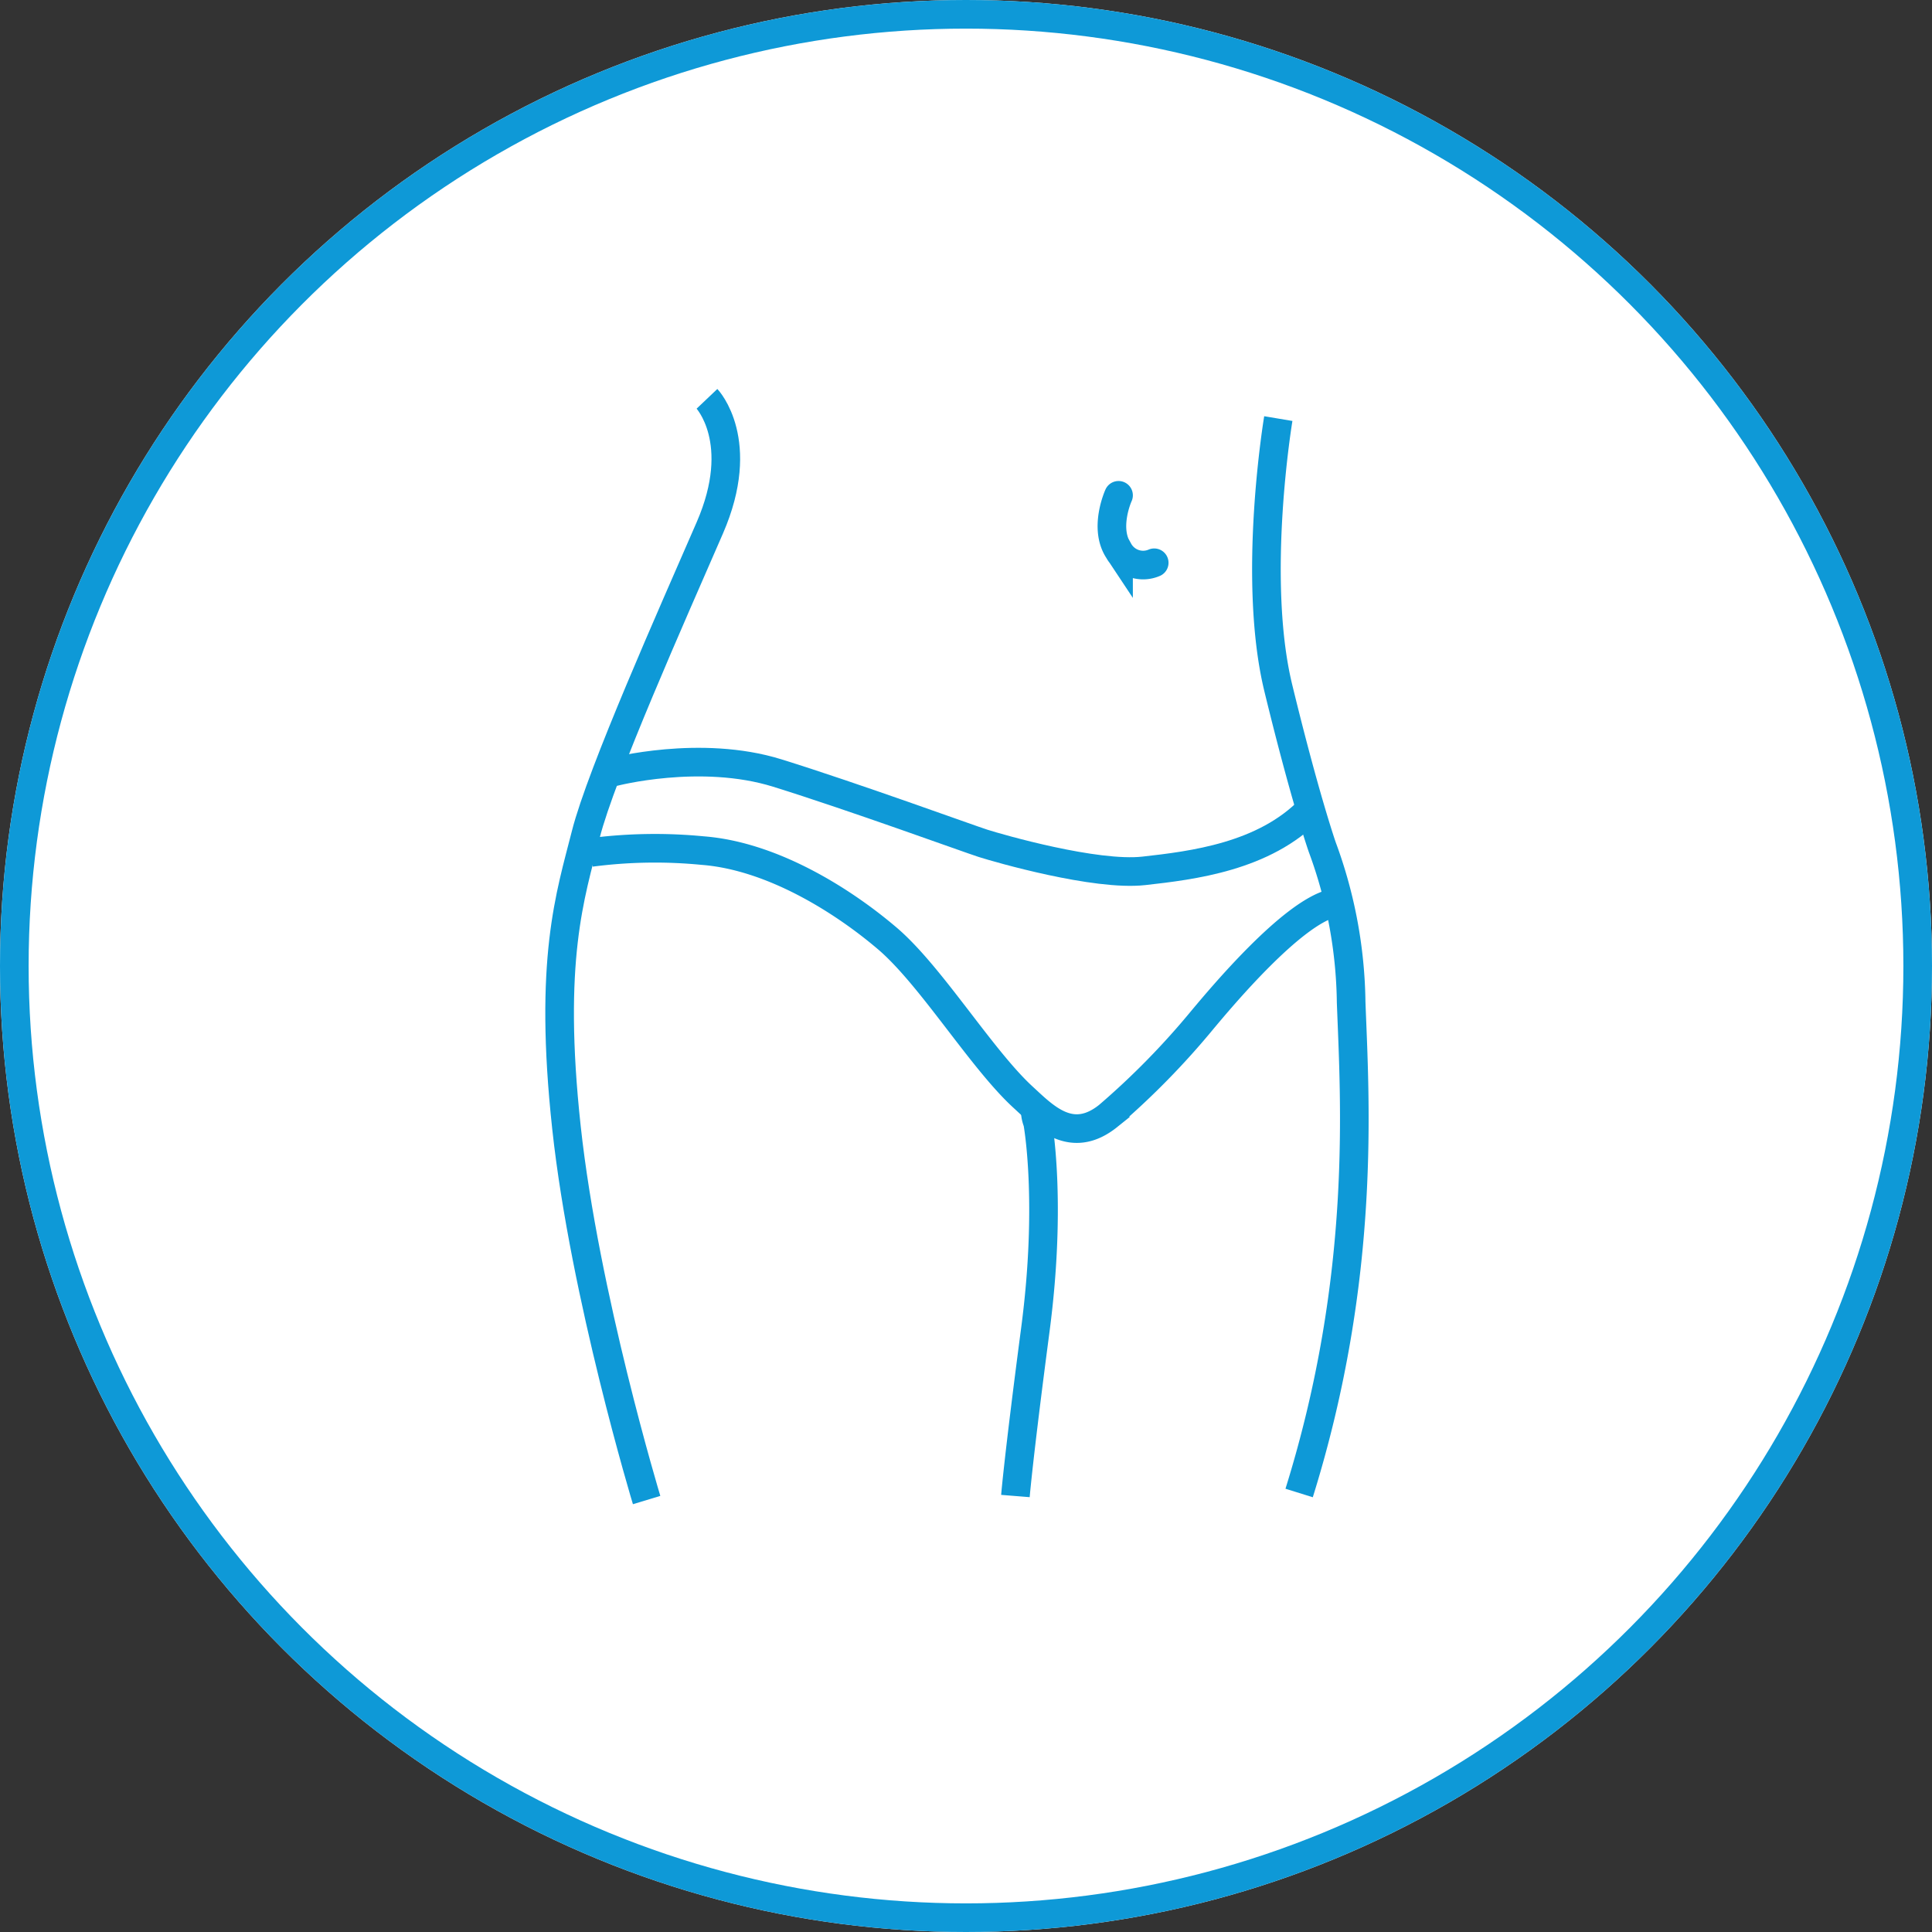
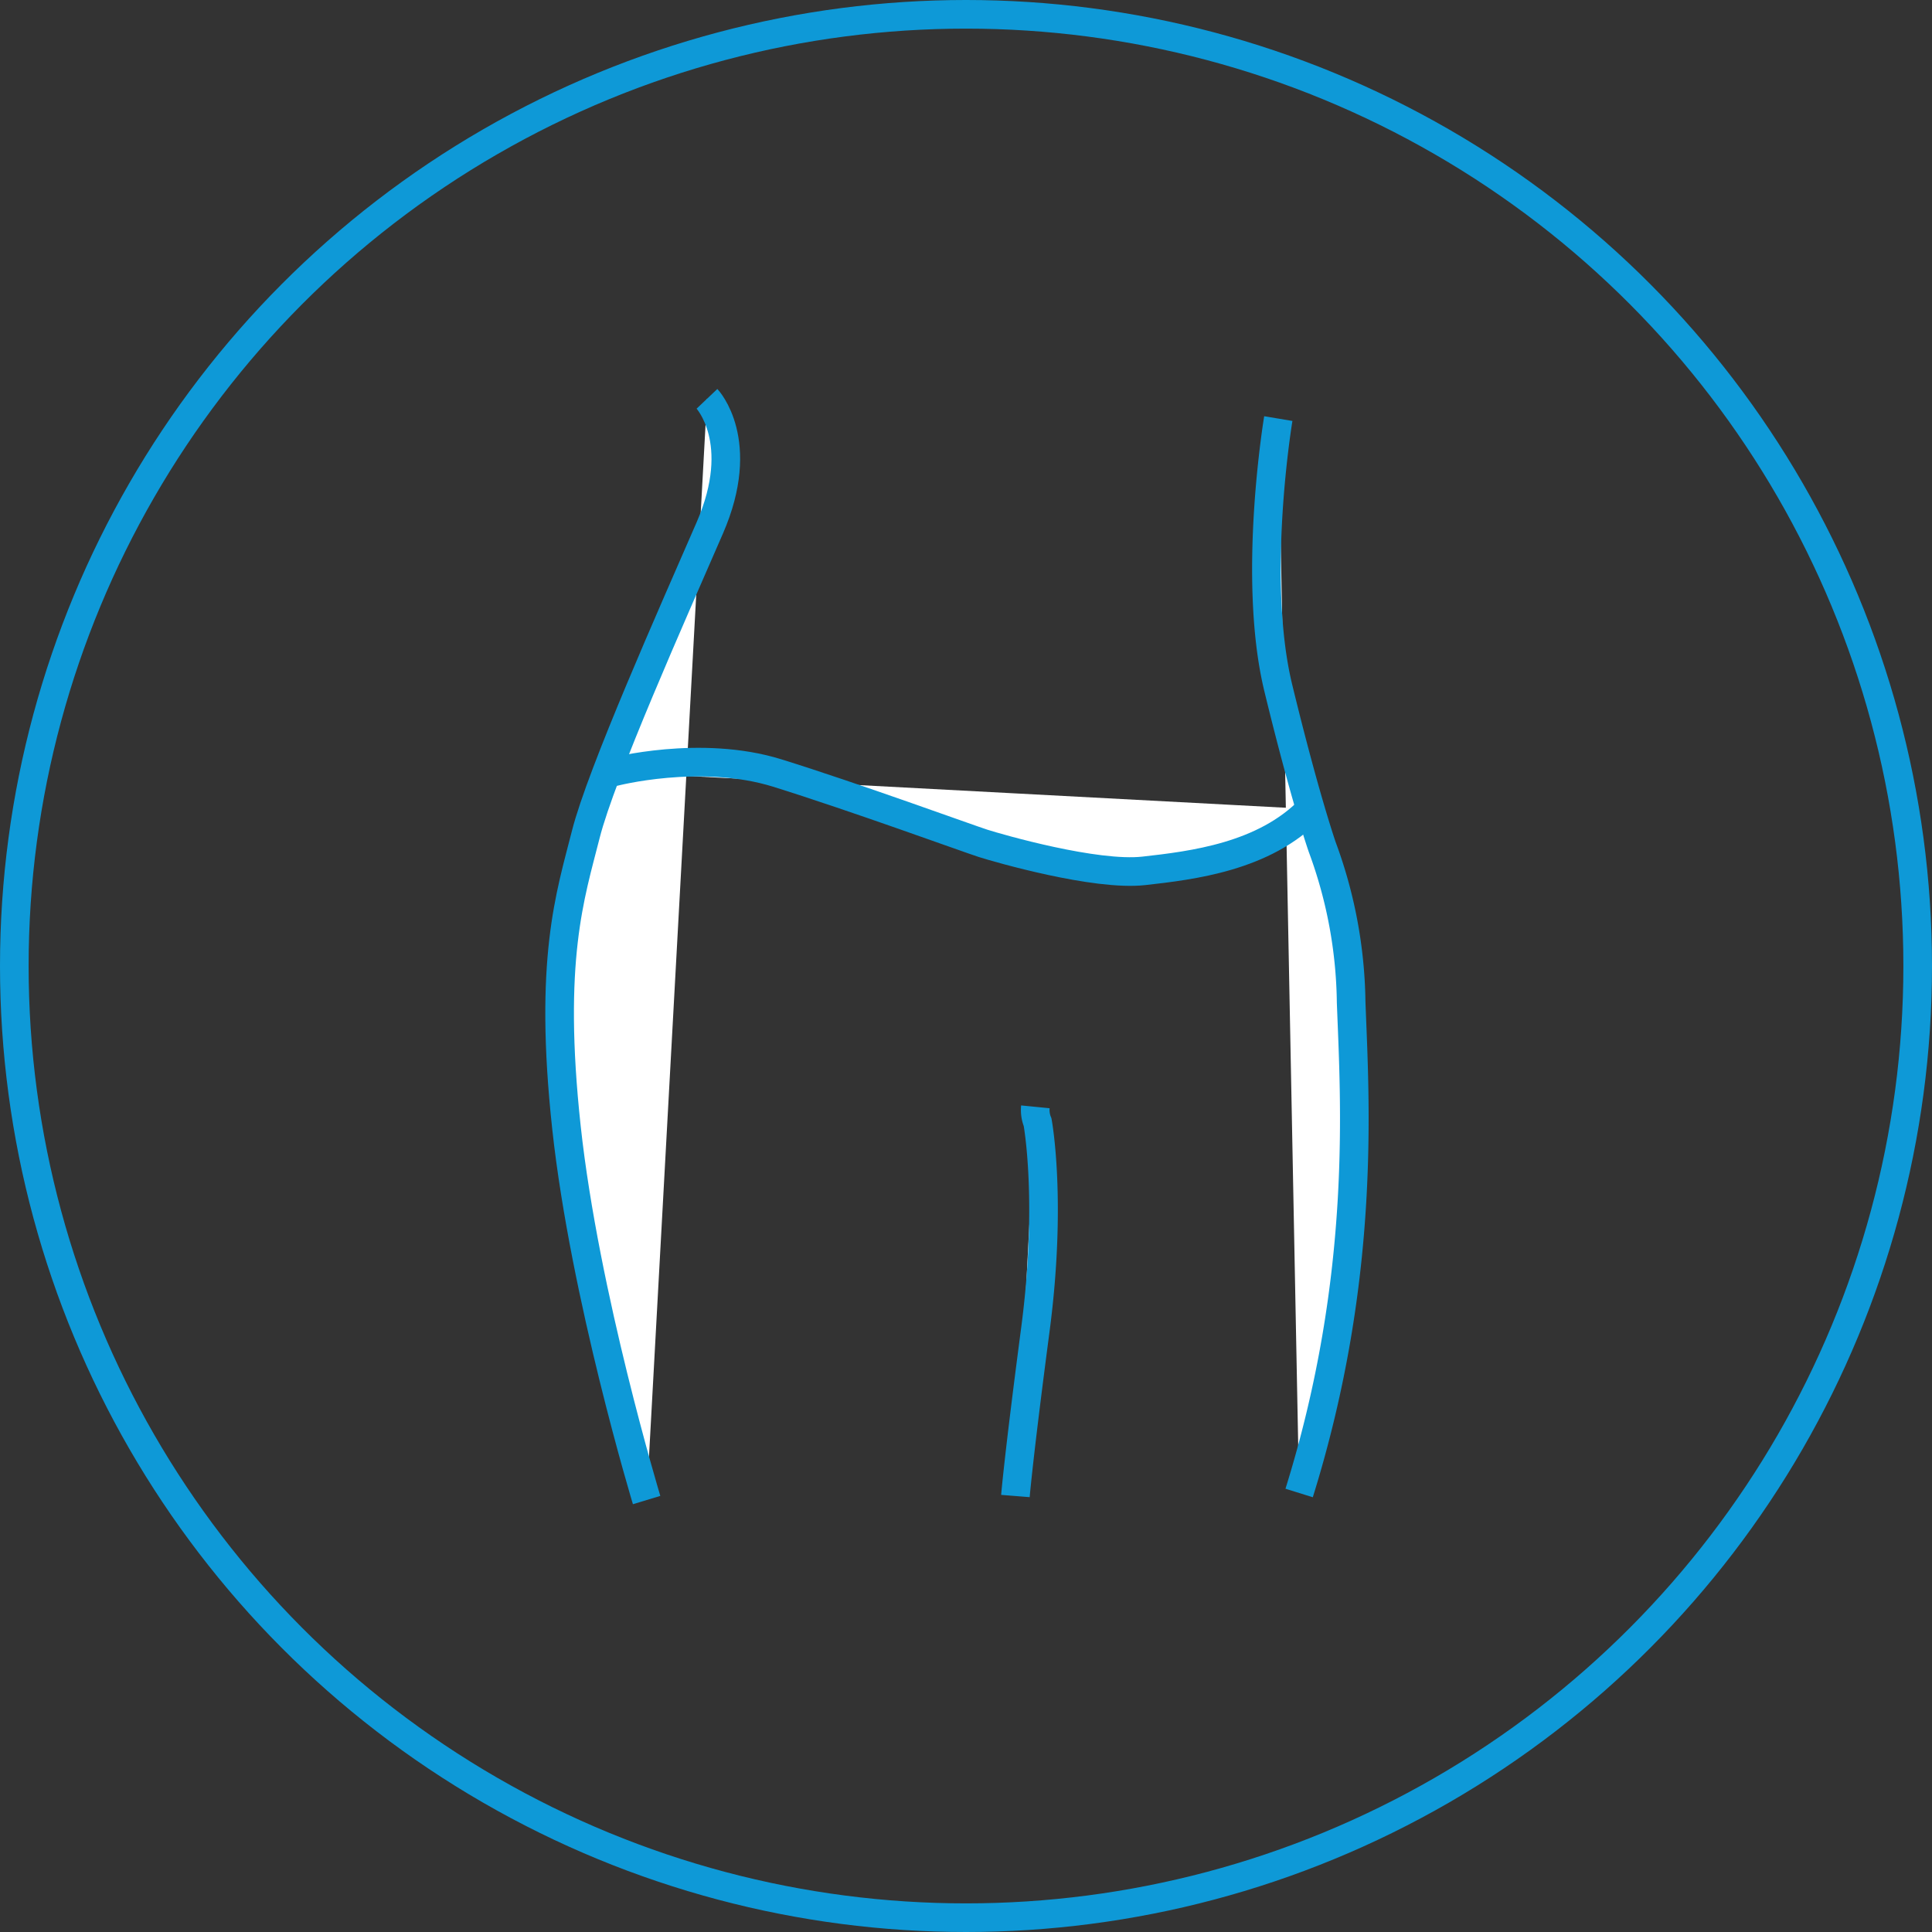
<svg xmlns="http://www.w3.org/2000/svg" width="135" height="135" viewBox="0 0 135 135">
  <rect x="0" y="0" width="135" height="135" fill="#333333" stroke="none" />
  <g id="Group_1046" data-name="Group 1046" transform="translate(-833 -1008)">
    <g id="Ellipse_87" data-name="Ellipse 87" transform="translate(833 1008)" fill="#fff" stroke="#0e99d7" stroke-linecap="round" stroke-width="2">
-       <ellipse cx="67.5" cy="67.5" rx="67.5" ry="67.5" stroke="none" />
      <ellipse cx="67.5" cy="67.5" rx="66.5" ry="66.5" fill="none" />
    </g>
    <g id="Group_1023" data-name="Group 1023" transform="translate(872.1 1035.868)">
      <path id="Path_327" data-name="Path 327" d="M-1165.851,25.53s2.824,2.974.2,9.012-7.587,17.163-8.667,21.423-2.622,8.76-1.35,20.493,5.6,26.021,5.6,26.021" transform="translate(1176.151 -25.53)" fill="#fff" stroke="#0e99d7" stroke-miterlimit="10" stroke-width="2" />
      <path id="Path_328" data-name="Path 328" d="M-1113.281,27.265s-1.868,11.143,0,18.829,3.071,11.117,3.071,11.117a32.306,32.306,0,0,1,2.018,10.82c.25,6.78,1.1,19.139-3.634,34.309" transform="translate(1163.504 -25.884)" fill="#fff" stroke="#0e99d7" stroke-miterlimit="10" stroke-width="2" />
      <path id="Path_329" data-name="Path 329" d="M-1136.142,114.866s.211-2.637,1.395-11.636.155-14.483.155-14.483a2.266,2.266,0,0,1-.155-1.076" transform="translate(1167.995 -38.198)" fill="#fff" stroke="#0e99d7" stroke-miterlimit="10" stroke-width="2" />
      <path id="Path_330" data-name="Path 330" d="M-1171.443,58.109s6.09-1.605,11.472.071,13.327,4.577,14.377,4.912,7.85,2.3,11.234,1.921,8.407-.981,11.632-4.317" transform="translate(1175.191 -32.03)" fill="#fff" stroke="#0e99d7" stroke-miterlimit="10" stroke-width="2" />
-       <path id="Path_331" data-name="Path 331" d="M-1173.4,65.274a34.458,34.458,0,0,1,7.8-.13c4.916.377,9.874,3.548,12.919,6.146s6.558,8.4,9.461,11.071c1.505,1.383,3.392,3.392,5.975,1.317a54.6,54.6,0,0,0,6.606-6.748c1.25-1.486,6.208-7.442,9.1-8.114" transform="translate(1175.591 -33.577)" fill="#fff" stroke="#0e99d7" stroke-miterlimit="10" stroke-width="2" />
-       <path id="Path_332" data-name="Path 332" d="M-1127.209,34s-1.042,2.281,0,3.851a1.956,1.956,0,0,0,2.492.862" transform="translate(1166.268 -27.257)" fill="#fff" stroke="#0e99d7" stroke-linecap="round" stroke-miterlimit="10" stroke-width="2" />
    </g>
  </g>
</svg>